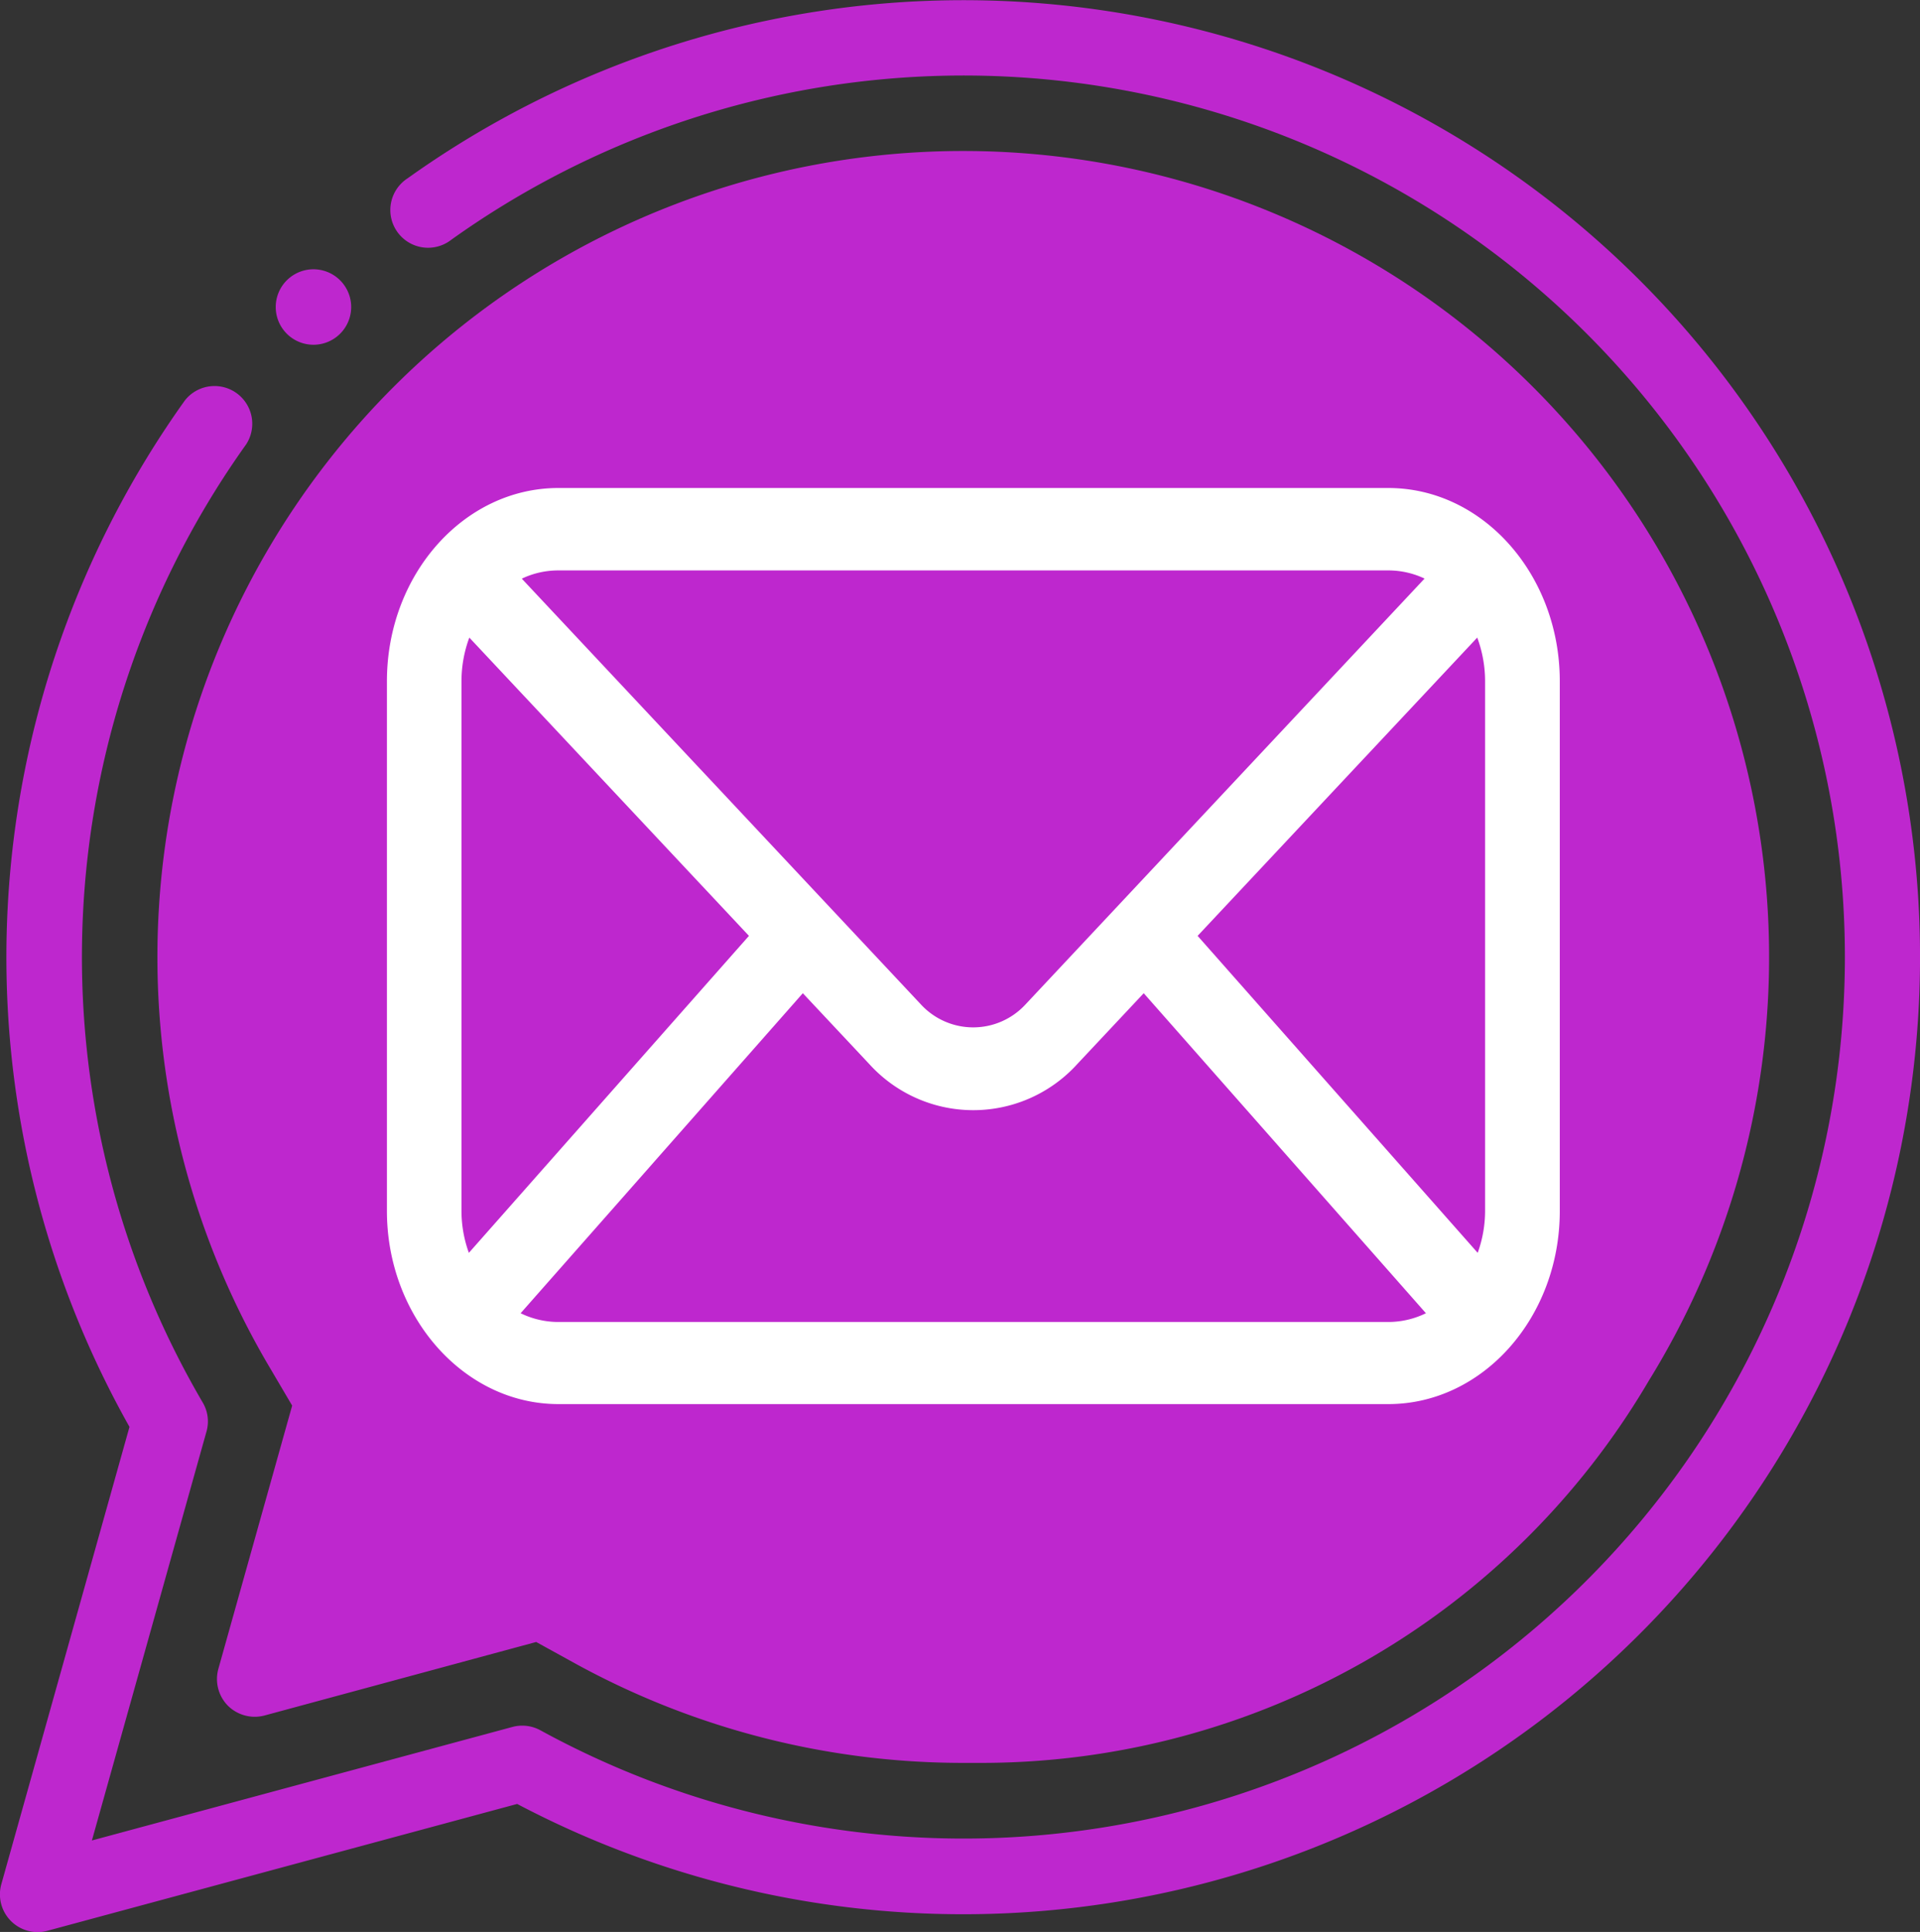
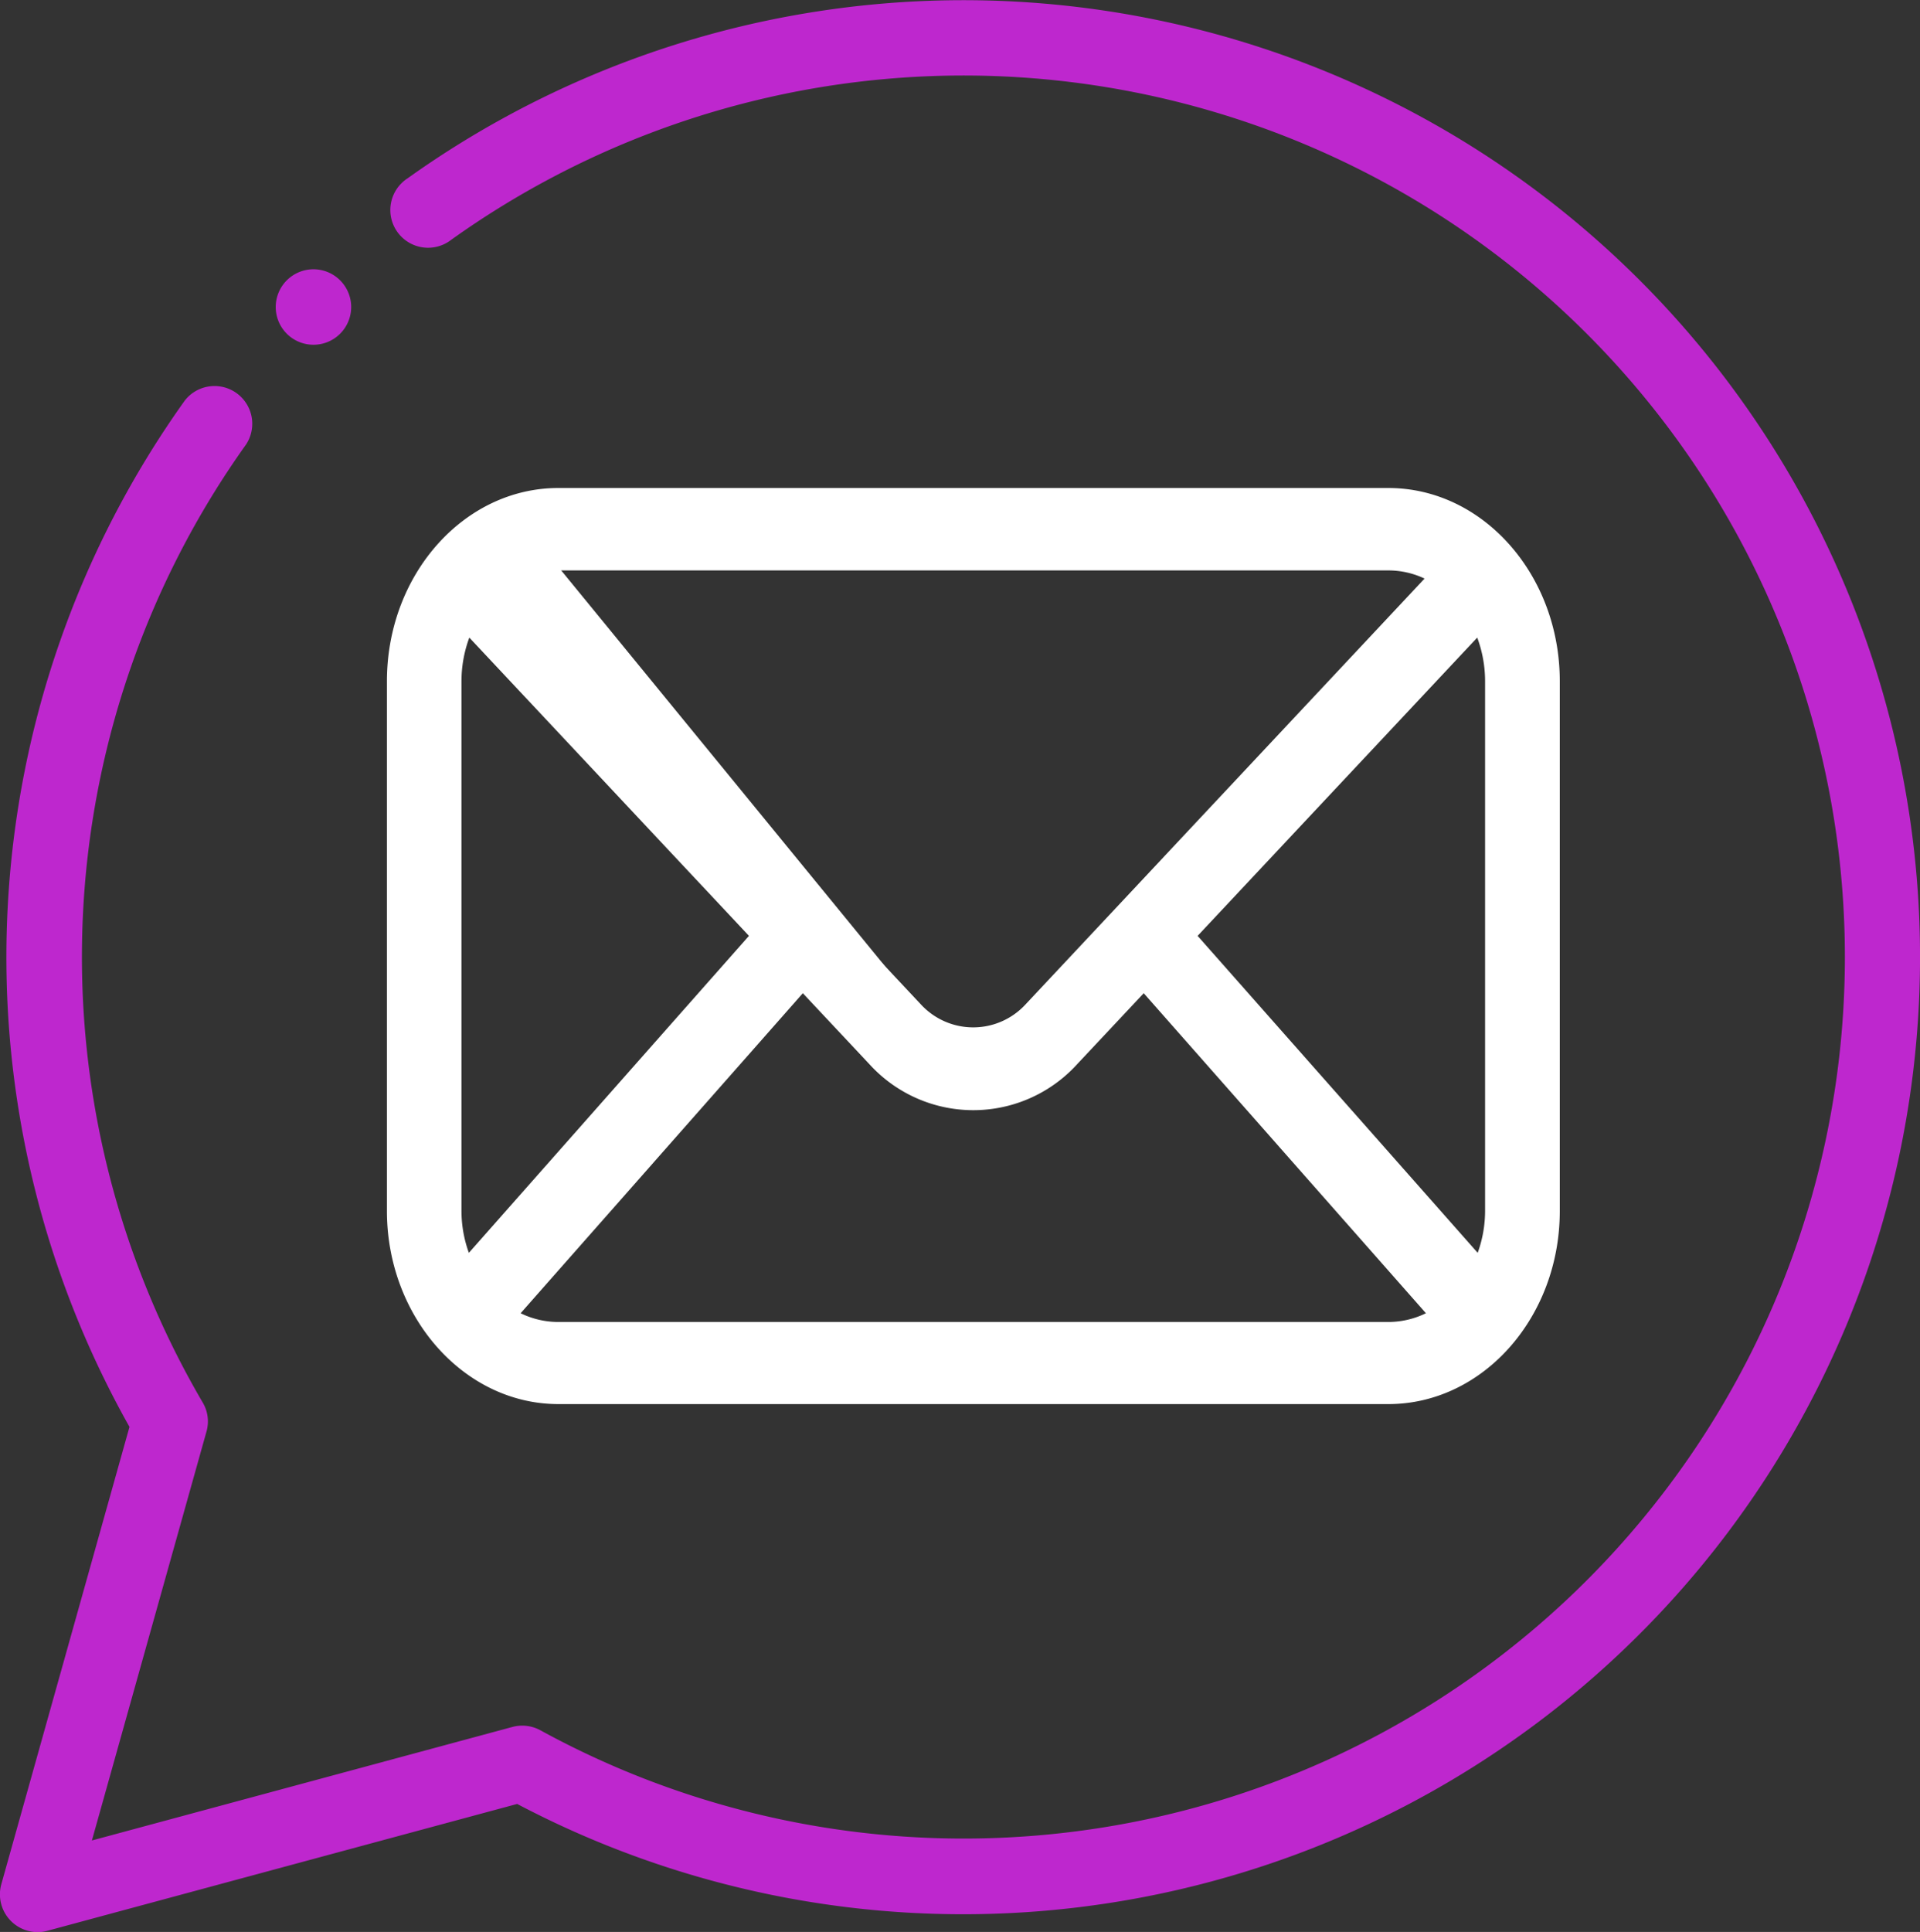
<svg xmlns="http://www.w3.org/2000/svg" viewBox="0 0 127.23 127.99">
  <rect x="0" y="0" width="127.23" height="127.99" fill="#333333" stroke="none" />
  <defs>
    <style>.cls-1{fill:#be27ce;}.cls-2{fill:#fff;}</style>
  </defs>
  <g id="Layer_2" data-name="Layer 2">
    <g id="Layer_1-2" data-name="Layer 1">
      <path class="cls-1" d="M20.77,22.84a2.5,2.5,0,1,0-1.68-4.35h0a2.5,2.5,0,0,0,1.68,4.35Z" />
      <path class="cls-1" d="M108.66,18.57A63.39,63.39,0,0,0,27,11.82a2.5,2.5,0,1,0,2.91,4.06,58.4,58.4,0,1,1,5.9,98.75,2.51,2.51,0,0,0-1.86-.22L6.09,121.93l7.59-27.08a2.45,2.45,0,0,0-.25-1.94,58.43,58.43,0,0,1,2.88-63.47,2.5,2.5,0,0,0-4.06-2.91,63.43,63.43,0,0,0-3.67,68L.09,124.82A2.5,2.5,0,0,0,2.5,128a2.37,2.37,0,0,0,.65-.09l31.12-8.4A63.41,63.41,0,0,0,108.66,18.57Z" />
-       <path class="cls-1" d="M15.1,113a2.53,2.53,0,0,0,2.43.65l18-4.87,2.65,1.46a53.4,53.4,0,0,0,25.65,6.55h1.31a51.29,51.29,0,0,0,44.12-25.32,53.4,53.4,0,1,0-91.52-1.1l1.62,2.75-4.89,17.44A2.52,2.52,0,0,0,15.1,113Z" />
-       <path class="cls-2" d="M37,92.77c-6.13,0-11.11-5.63-11.11-12.54V45.13c0-6.92,5-12.55,11.11-12.55H92c6.13,0,11.11,5.63,11.11,12.55v35.1c0,6.91-5,12.54-11.11,12.54ZM34.1,87A5.94,5.94,0,0,0,37,87.8H92A5.94,5.94,0,0,0,94.89,87L75.79,65.43l-4.59,4.9a9.05,9.05,0,0,1-13.41,0l-4.59-4.9ZM98,83.49a8.43,8.43,0,0,0,.65-3.26V45.13A8.39,8.39,0,0,0,98,41.79L79,62ZM31,41.79a8.39,8.39,0,0,0-.69,3.34v35.1A8.43,8.43,0,0,0,31,83.49L50,62ZM60.87,66.73a4.95,4.95,0,0,0,7.24,0L94.82,38.27A6,6,0,0,0,92,37.56H37a6,6,0,0,0-2.82.71Z" />
+       <path class="cls-2" d="M37,92.77c-6.13,0-11.11-5.63-11.11-12.54V45.13c0-6.92,5-12.55,11.11-12.55H92c6.13,0,11.11,5.63,11.11,12.55v35.1c0,6.91-5,12.54-11.11,12.54ZM34.1,87A5.94,5.94,0,0,0,37,87.8H92A5.94,5.94,0,0,0,94.89,87L75.79,65.43l-4.59,4.9a9.05,9.05,0,0,1-13.41,0l-4.59-4.9ZM98,83.49a8.43,8.43,0,0,0,.65-3.26V45.13A8.39,8.39,0,0,0,98,41.79L79,62ZM31,41.79a8.39,8.39,0,0,0-.69,3.34v35.1A8.43,8.43,0,0,0,31,83.49L50,62ZM60.87,66.73a4.95,4.95,0,0,0,7.24,0L94.82,38.27A6,6,0,0,0,92,37.56H37Z" />
      <path class="cls-2" d="M92,32.83c6,0,10.86,5.52,10.86,12.3v35.1C102.86,87,98,92.52,92,92.52H37c-6,0-10.86-5.51-10.86-12.29V45.13c0-6.78,4.87-12.3,10.86-12.3H92M37,37.31h0a6.29,6.29,0,0,0-3.22.9L60.69,66.9a5.2,5.2,0,0,0,7.61,0l26.92-28.7a6.29,6.29,0,0,0-3.22-.9H37M98.08,83.94a8.71,8.71,0,0,0,.83-3.71V45.13A8.53,8.53,0,0,0,98,41.35L78.68,62l19.4,21.95m-67.17,0L50.31,62,31,41.35a8.53,8.53,0,0,0-.87,3.78v35.1a8.71,8.71,0,0,0,.83,3.71M64.5,73.05A8.89,8.89,0,0,1,58,70.16l-4.78-5.1-19.48,22a6.32,6.32,0,0,0,3.27.94H92a6.32,6.32,0,0,0,3.27-.94l-19.48-22L71,70.16a8.84,8.84,0,0,1-6.51,2.89M92,32.33H37c-6.26,0-11.36,5.74-11.36,12.8v35.1c0,7,5.1,12.79,11.36,12.79H92c6.26,0,11.36-5.74,11.36-12.79V45.13c0-7.06-5.1-12.8-11.36-12.8Zm-57.41,6a5.6,5.6,0,0,1,2.4-.54H92a5.6,5.6,0,0,1,2.4.54L67.93,66.57a4.71,4.71,0,0,1-6.88,0L34.59,38.35ZM79.36,62,97.89,42.24a8.31,8.31,0,0,1,.52,2.89v35.1A8.18,8.18,0,0,1,97.92,83L79.36,62ZM31.07,83a8.18,8.18,0,0,1-.49-2.78V45.13a8.31,8.31,0,0,1,.52-2.89L49.63,62,31.07,83Zm3.43,4L53.2,65.8l4.41,4.7a9.3,9.3,0,0,0,13.77,0l4.41-4.7L94.49,87a5.67,5.67,0,0,1-2.48.58H37A5.68,5.68,0,0,1,34.5,87Z" />
    </g>
  </g>
</svg>